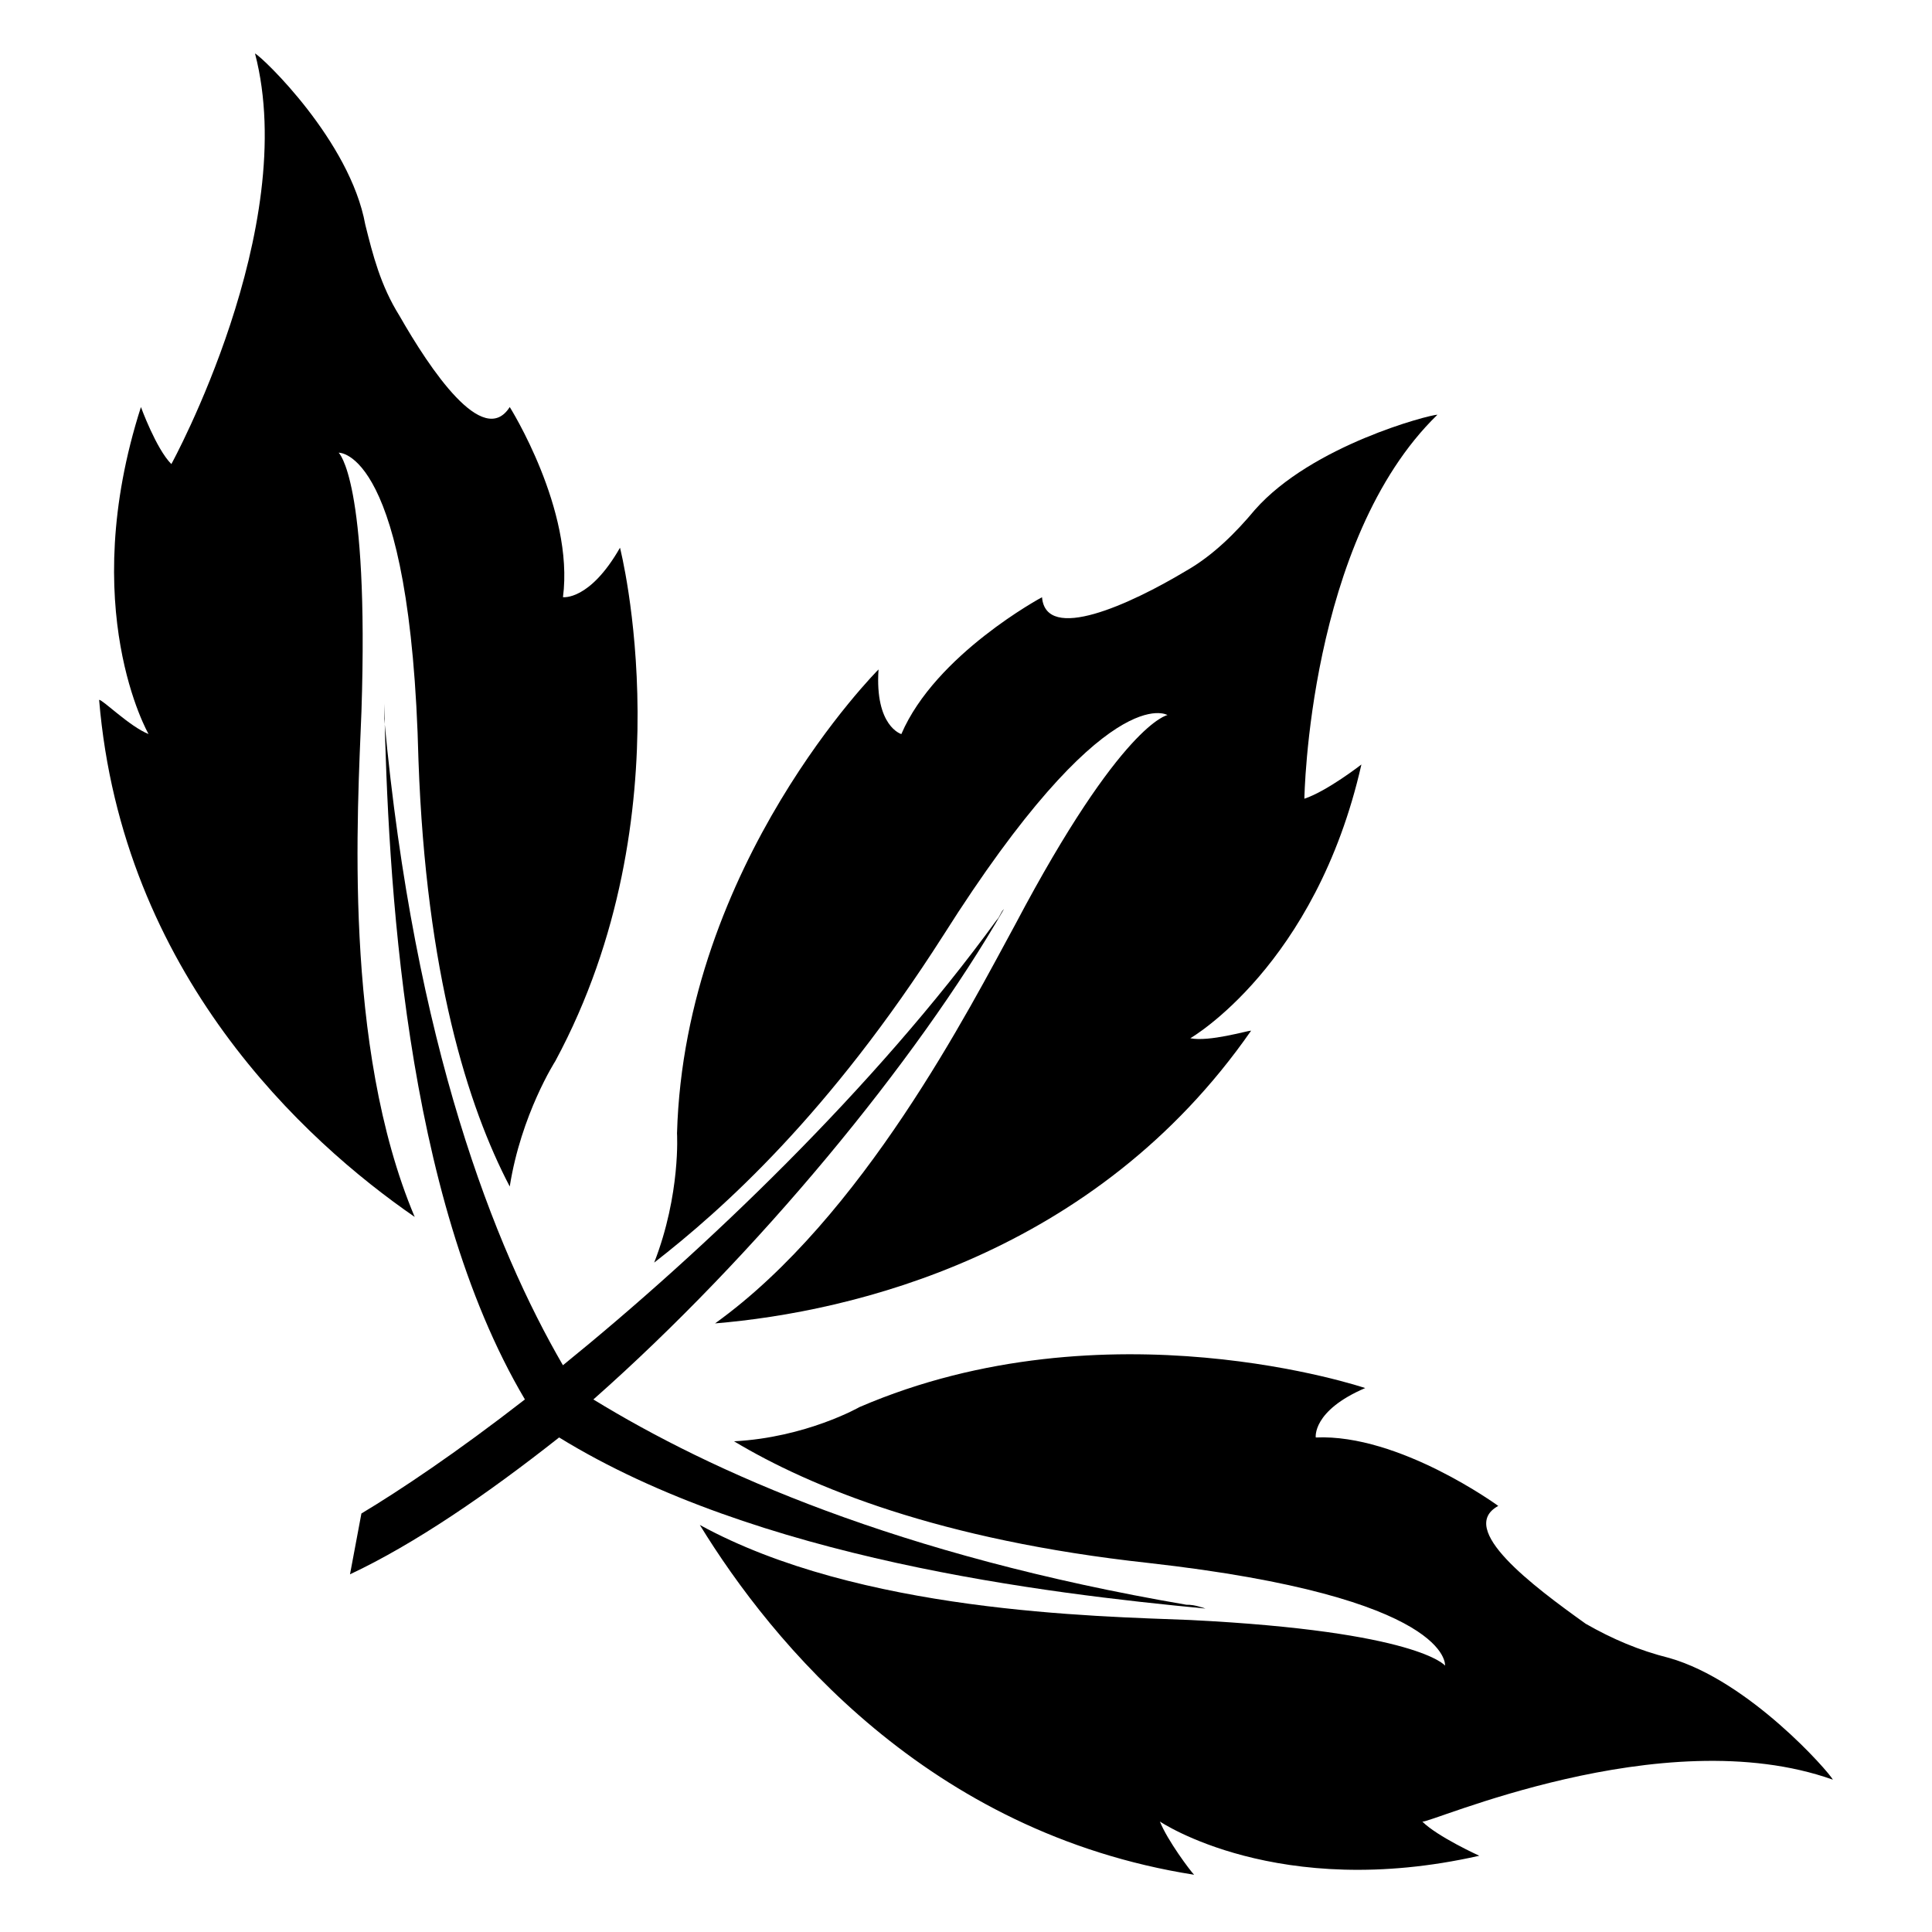
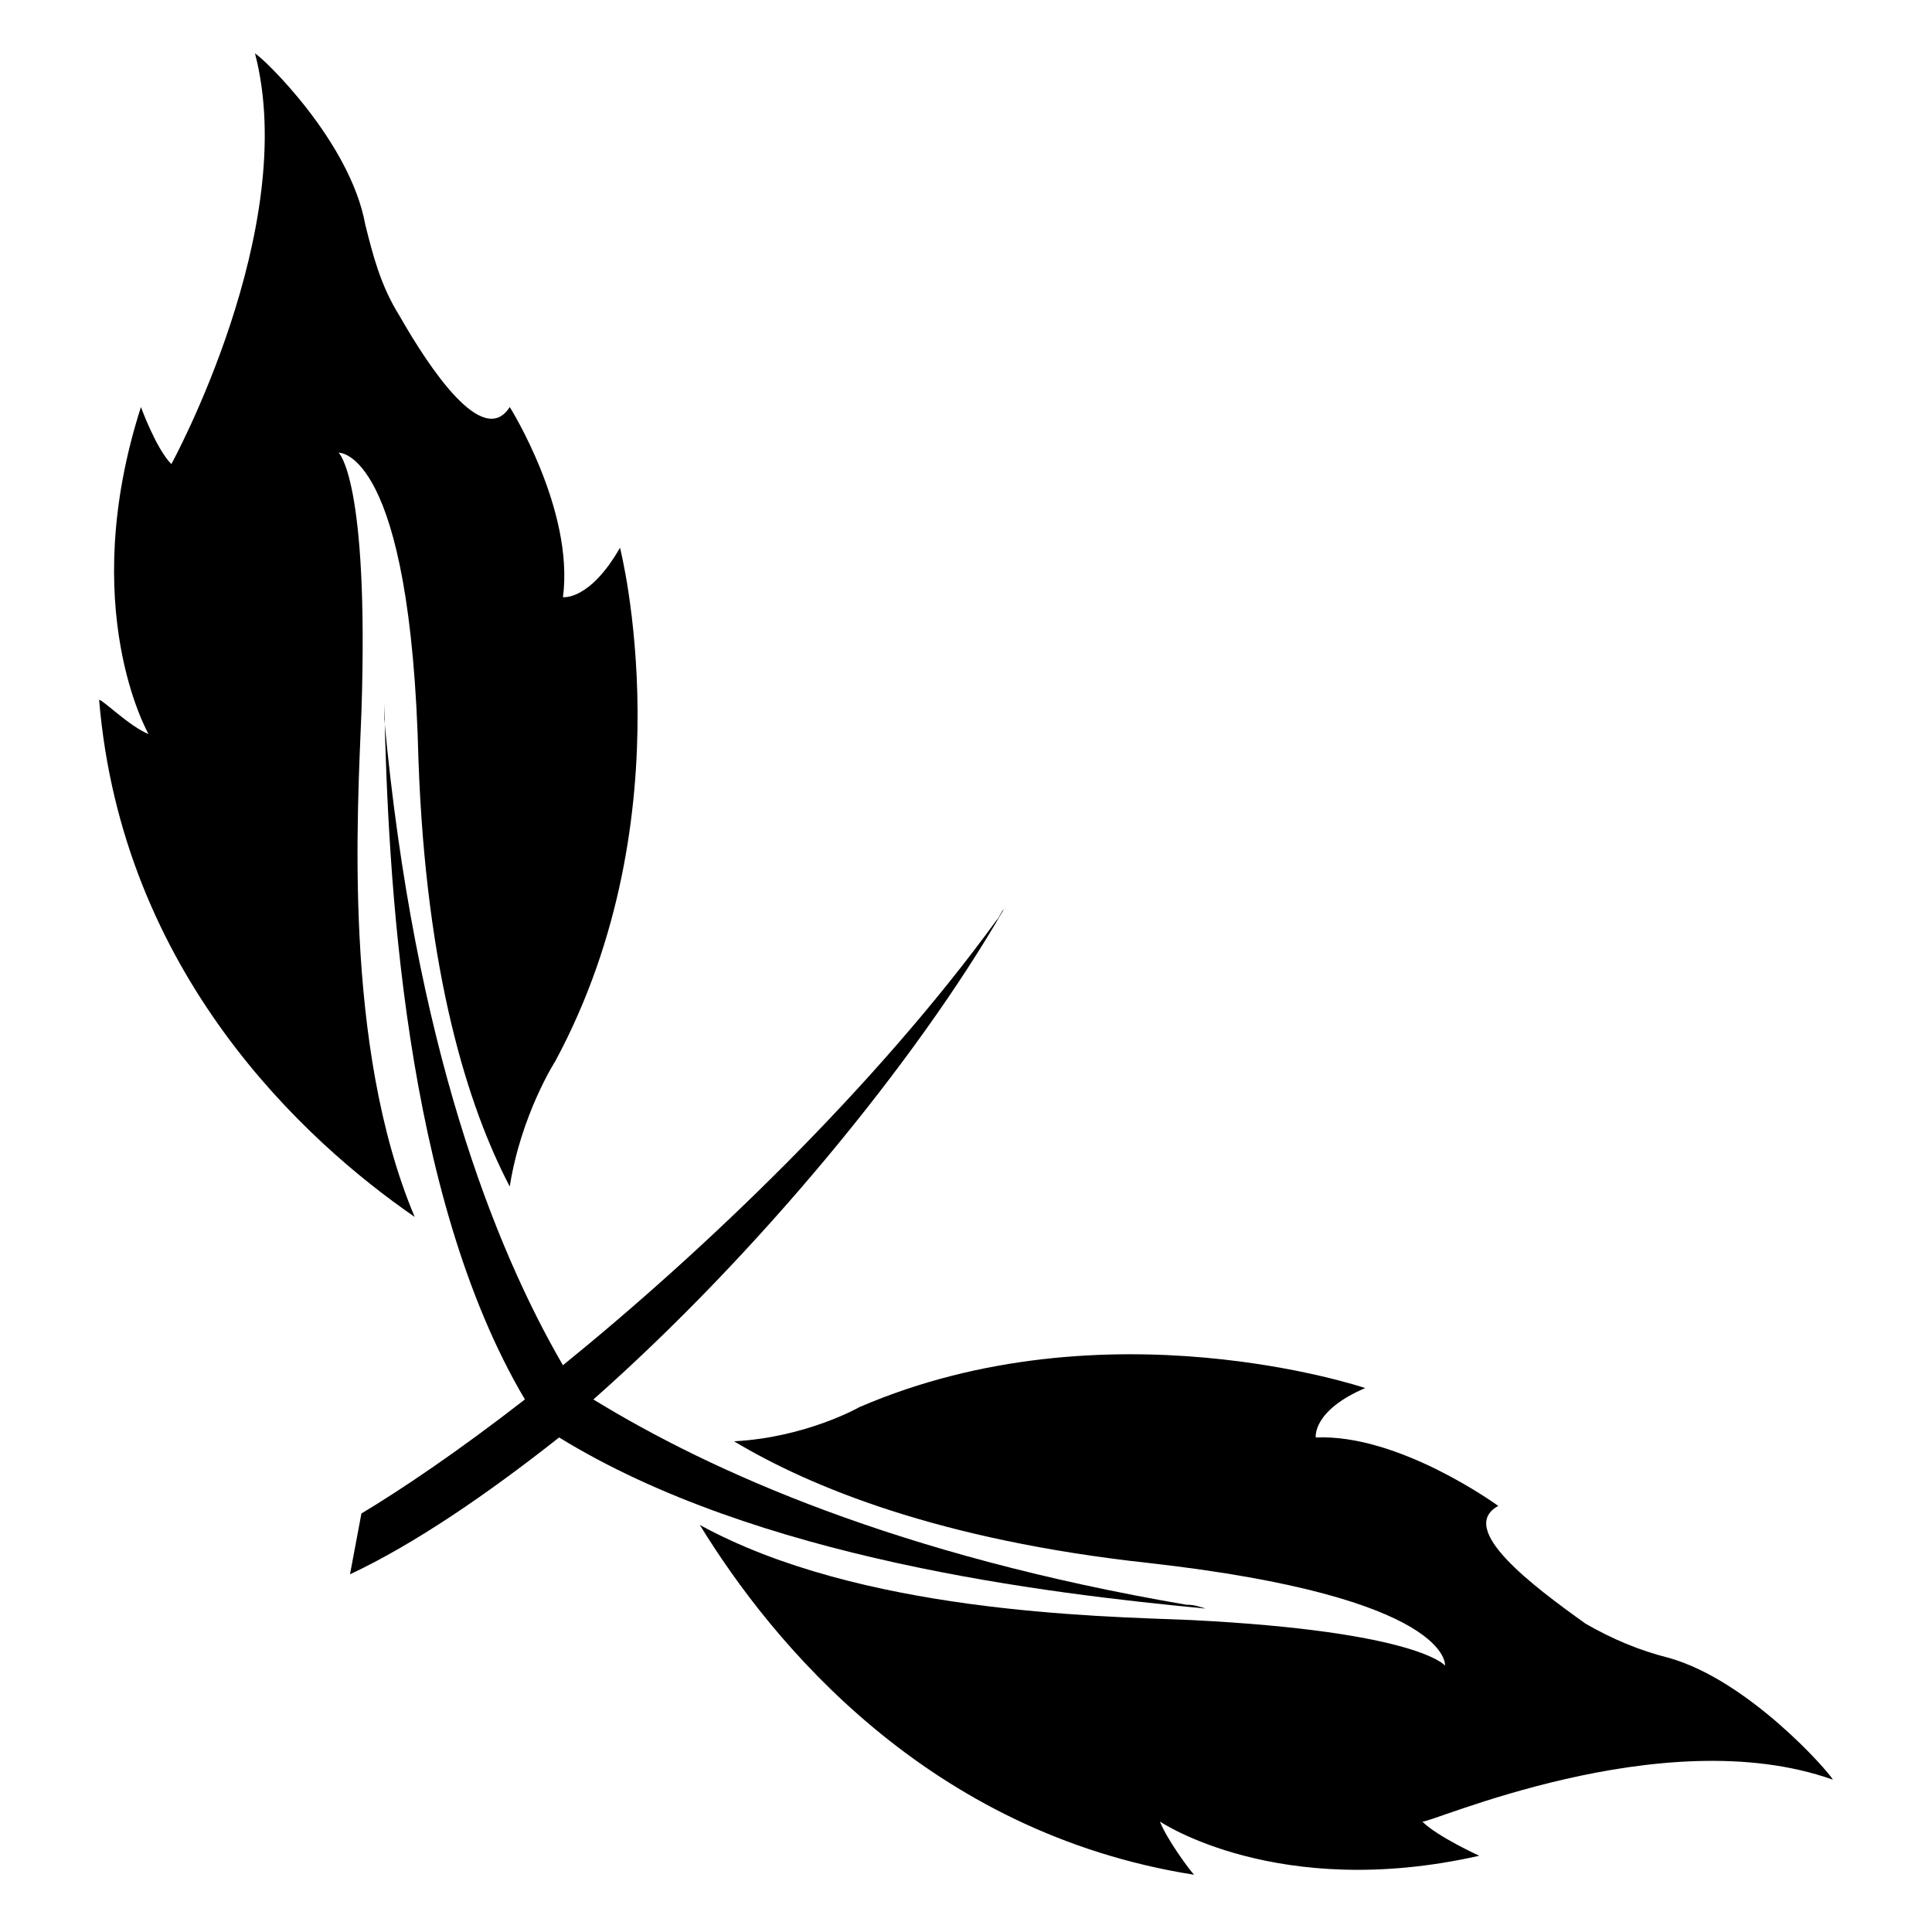
<svg xmlns="http://www.w3.org/2000/svg" fill="#000000" width="800px" height="800px" version="1.1" viewBox="144 144 512 512">
  <g>
-     <path d="m393.95 391.94c43.328-68.52 59.449-58.441 59.449-58.441s-12.09 2.016-40.305 55.418c-12.09 22.168-40.305 77.586-79.602 105.8 36.273-3.023 100.76-18.137 142.07-77.586-1.008 0-11.082 3.023-16.121 2.016 0 0 33.25-19.145 45.344-72.547 0 0-9.07 7.055-15.113 9.07 0 0 1.008-68.52 35.266-101.77-2.016 0-33.25 8.062-48.367 25.191-5.039 6.047-11.082 12.09-18.137 16.121-15.113 9.07-37.281 19.145-38.289 7.055 0 0-28.215 15.113-37.281 36.273 0 0-7.055-2.016-6.047-17.129 0 0-51.387 51.387-53.402 122.93 0 0 1.008 16.121-6.047 34.258 18.137-14.113 46.348-39.301 76.578-86.66z" />
    <path d="m629.73 615.63c-1.008-2.016-22.168-26.199-43.328-32.242-8.062-2.016-15.113-5.039-22.168-9.07-14.105-10.078-34.258-25.191-23.176-31.234 0 0-26.199-19.145-48.367-18.137 0 0-1.008-7.055 13.098-13.098 0 0-68.52-23.176-134.01 5.039 0 0-14.105 8.062-33.25 9.07 20.152 12.09 54.41 26.199 109.83 32.242 80.609 9.07 78.594 27.207 78.594 27.207s-7.055-9.07-67.512-12.09c-25.191-1.008-87.664-2.016-129.98-25.191 19.145 31.234 60.457 81.617 130.99 92.699-1.008-1.008-7.055-9.07-9.07-14.105 0 0 31.234 21.16 84.641 9.07 0 0-11.082-5.039-15.113-9.07 1.012 1 63.484-27.211 108.82-11.09z" />
    <path d="m458.44 569.28c-76.578-13.098-125.95-35.266-157.19-54.41 43.328-38.289 85.648-89.68 108.82-129.98-1.008 1.008-1.008 2.016-2.016 3.023-32.242 44.336-77.586 87.664-114.87 117.89-18.137-31.234-39.297-84.641-47.359-171.3v-4.031c1.008 45.344 5.039 129.98 37.281 184.39-18.137 14.105-33.25 24.184-43.328 30.23l-3.023 16.121c17.129-8.062 36.273-21.16 55.418-36.273 52.395 32.242 128.98 41.312 171.3 45.344-3.023-1.008-4.031-1.008-5.039-1.008z" />
    <path d="m239.79 332.49c2.016-61.465-6.047-68.52-6.047-68.52s19.145-1.008 21.16 81.617c2.016 56.426 13.098 91.691 24.184 112.85 3.023-19.145 12.09-33.25 12.09-33.25 35.266-65.496 17.129-136.03 17.129-136.03-8.062 14.105-15.113 13.098-15.113 13.098 3.023-23.176-14.105-50.383-14.105-50.383-7.055 11.082-21.16-10.078-29.223-24.184-5.035-8.059-7.051-16.117-9.066-24.18-4.027-22.168-27.203-44.336-29.219-45.34 12.09 46.352-22.168 108.82-22.168 108.82-4.031-4.031-8.062-15.113-8.062-15.113-17.129 53.402 2.016 86.656 2.016 86.656-5.039-2.016-12.09-9.07-13.098-9.07 6.047 72.547 54.41 116.88 83.633 137.04-19.145-45.344-15.113-107.82-14.109-134.02z" />
  </g>
</svg>